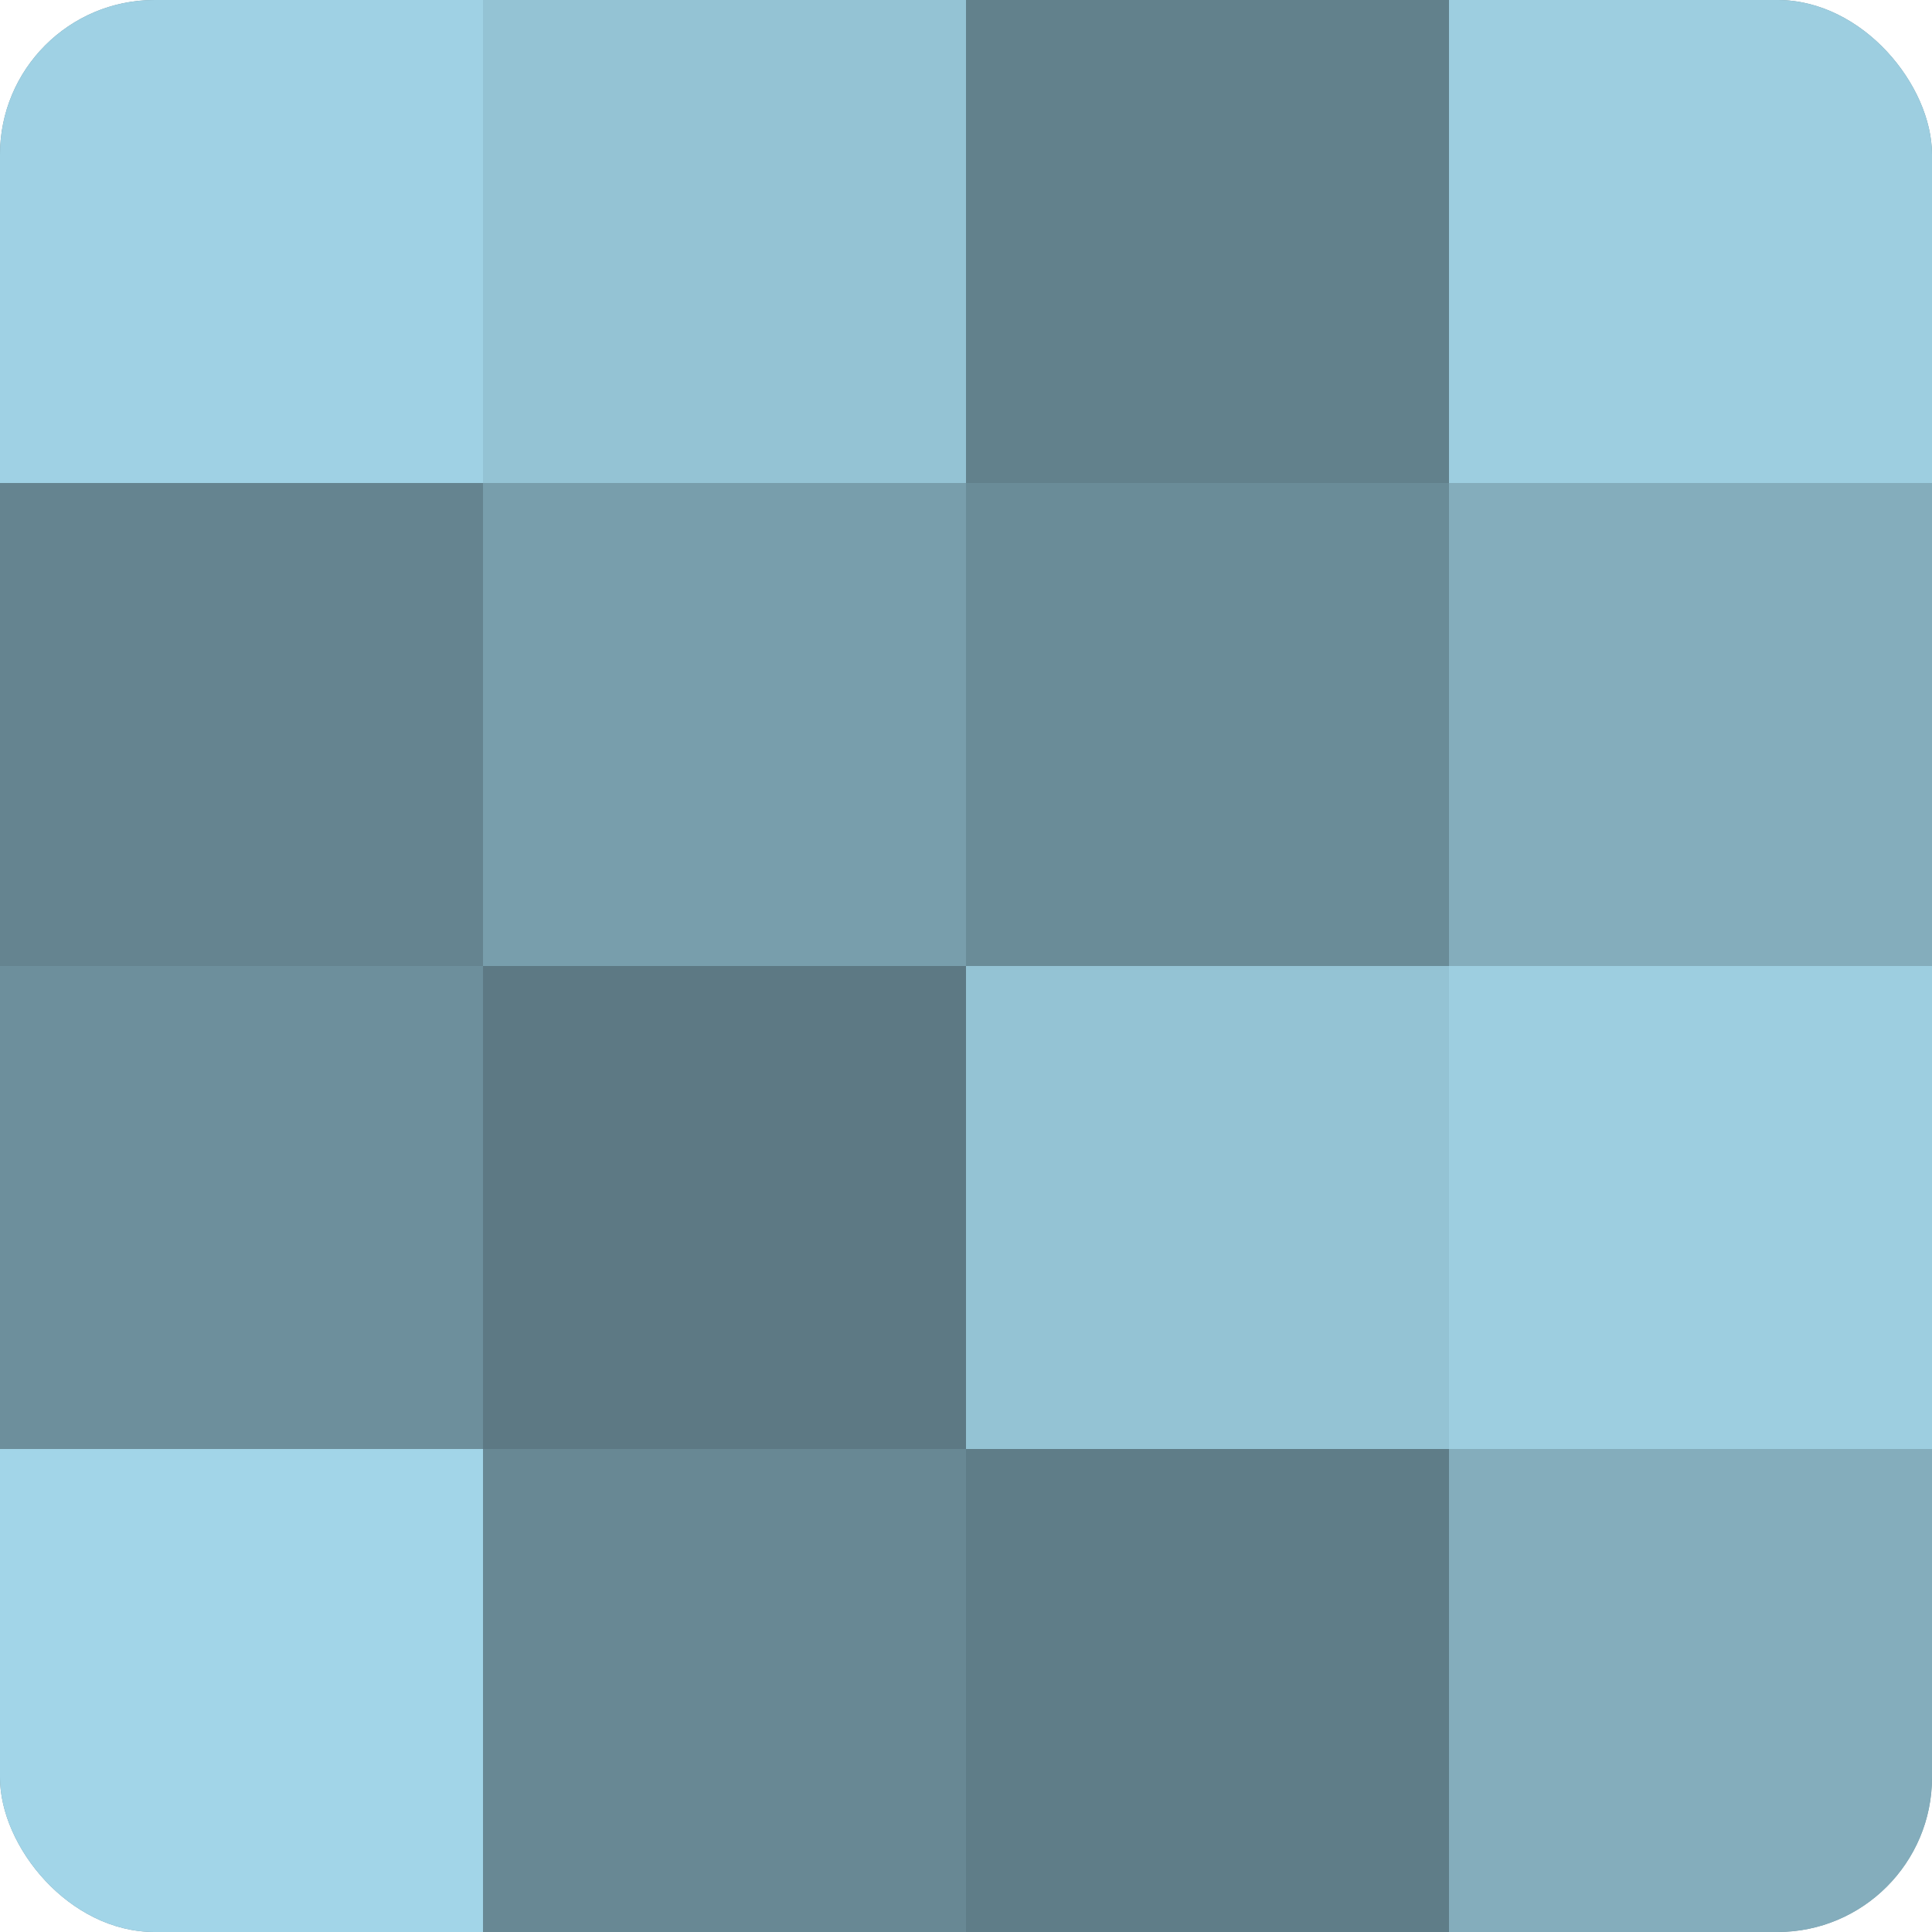
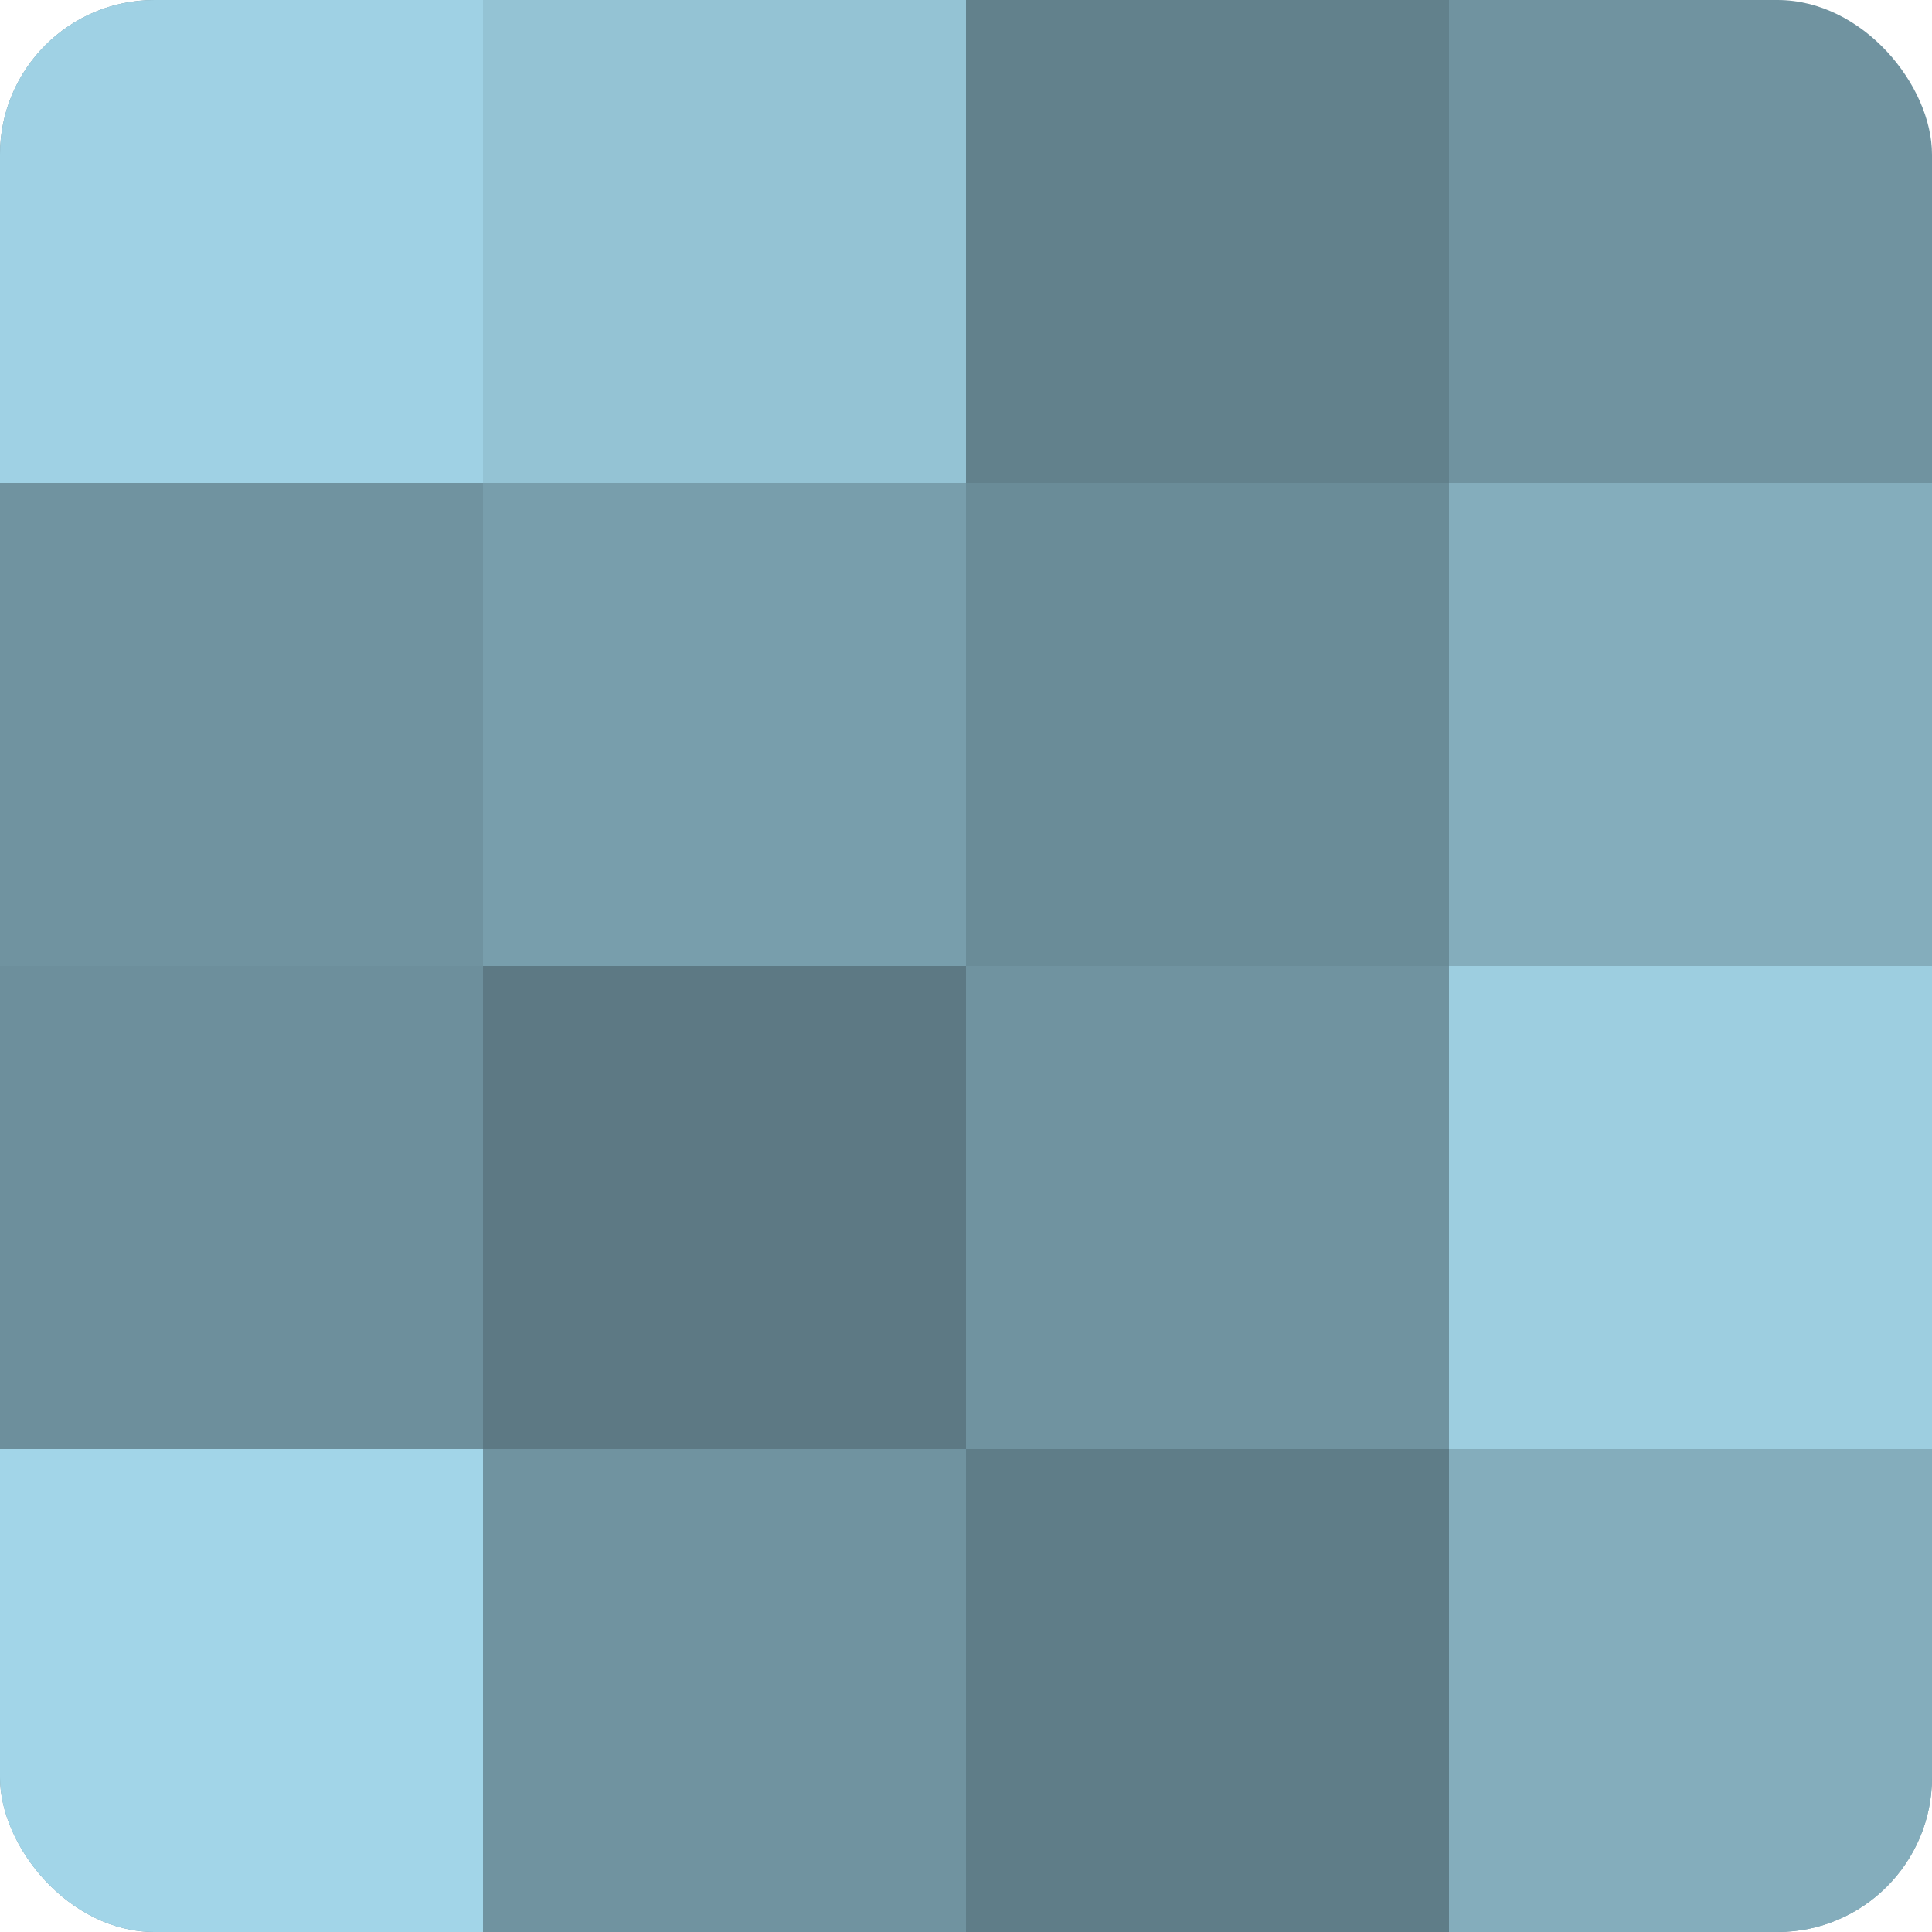
<svg xmlns="http://www.w3.org/2000/svg" width="60" height="60" viewBox="0 0 100 100" preserveAspectRatio="xMidYMid meet">
  <defs>
    <clipPath id="c" width="100" height="100">
      <rect width="100" height="100" rx="8" ry="8" />
    </clipPath>
  </defs>
  <g clip-path="url(#c)">
    <rect width="100" height="100" fill="#7093a0" />
    <rect width="25" height="25" fill="#9fd1e4" />
-     <rect y="25" width="25" height="25" fill="#658490" />
    <rect y="50" width="25" height="25" fill="#6d8f9c" />
    <rect y="75" width="25" height="25" fill="#a2d5e8" />
    <rect x="25" width="25" height="25" fill="#94c3d4" />
    <rect x="25" y="25" width="25" height="25" fill="#789eac" />
    <rect x="25" y="50" width="25" height="25" fill="#5d7984" />
-     <rect x="25" y="75" width="25" height="25" fill="#688894" />
    <rect x="50" width="25" height="25" fill="#62818c" />
    <rect x="50" y="25" width="25" height="25" fill="#6a8c98" />
-     <rect x="50" y="50" width="25" height="25" fill="#94c3d4" />
    <rect x="50" y="75" width="25" height="25" fill="#5f7d88" />
-     <rect x="75" width="25" height="25" fill="#9dcee0" />
    <rect x="75" y="25" width="25" height="25" fill="#84adbc" />
    <rect x="75" y="50" width="25" height="25" fill="#9dcee0" />
    <rect x="75" y="75" width="25" height="25" fill="#84adbc" />
  </g>
</svg>